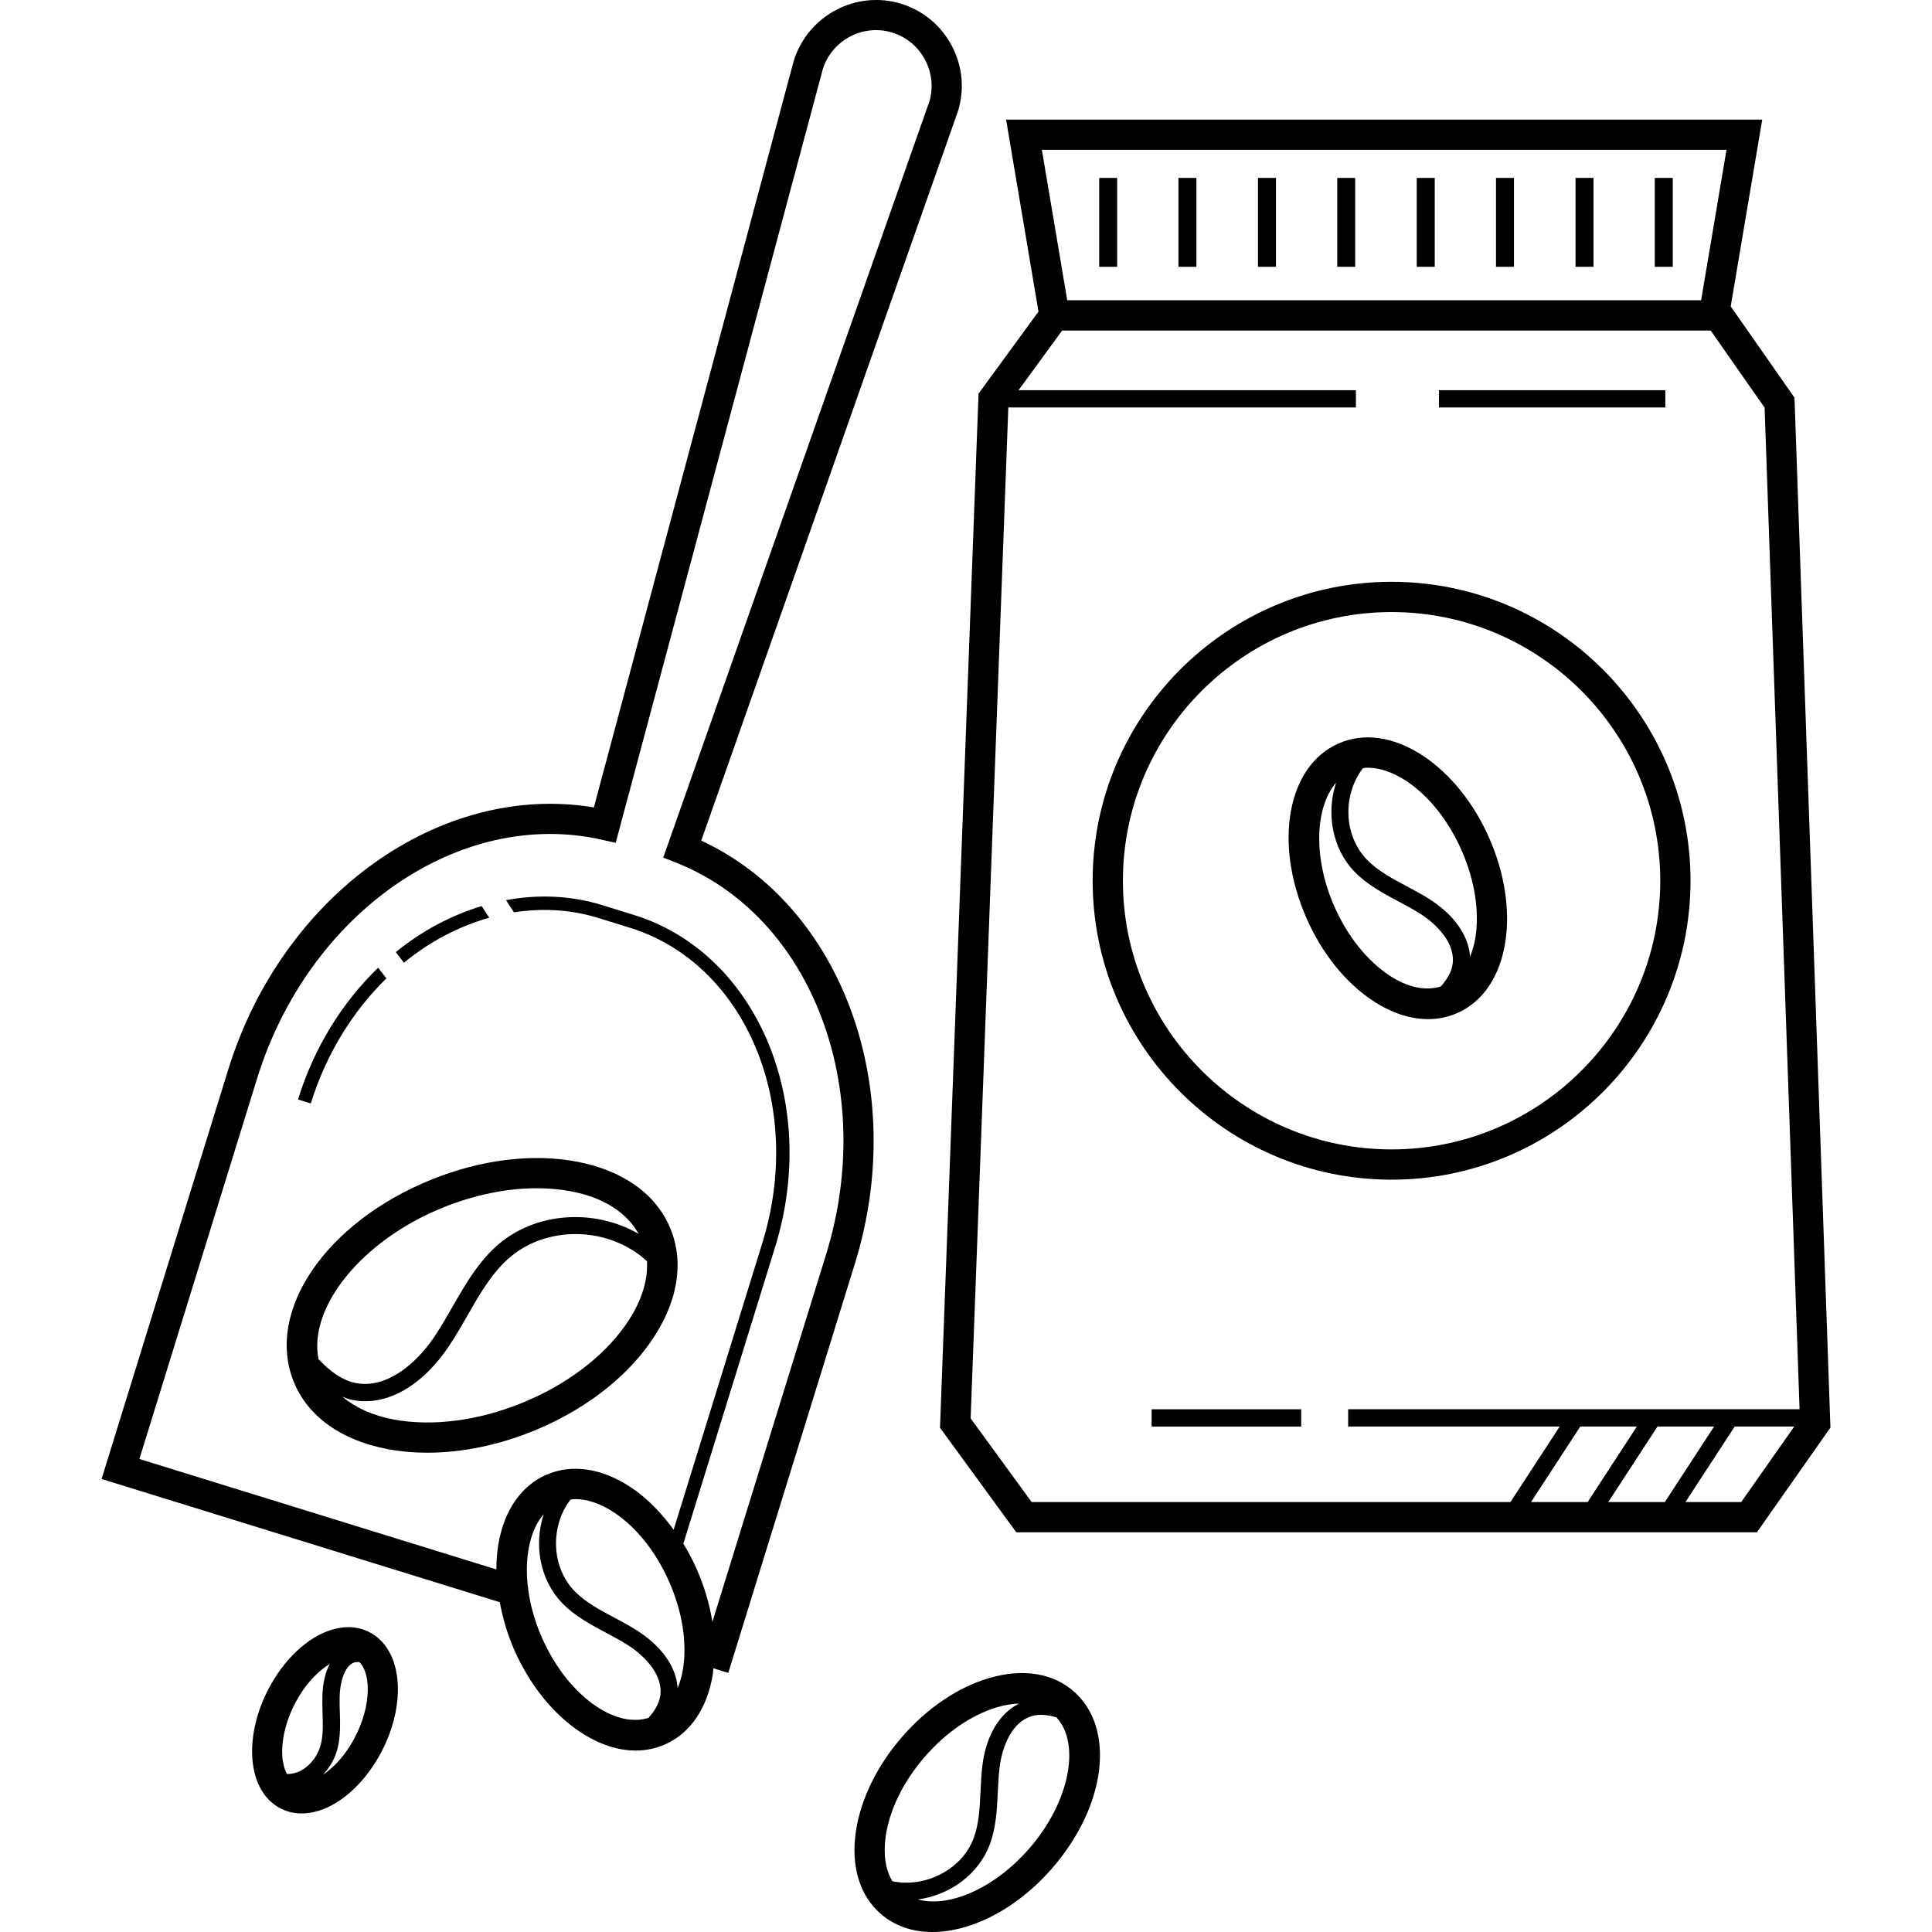
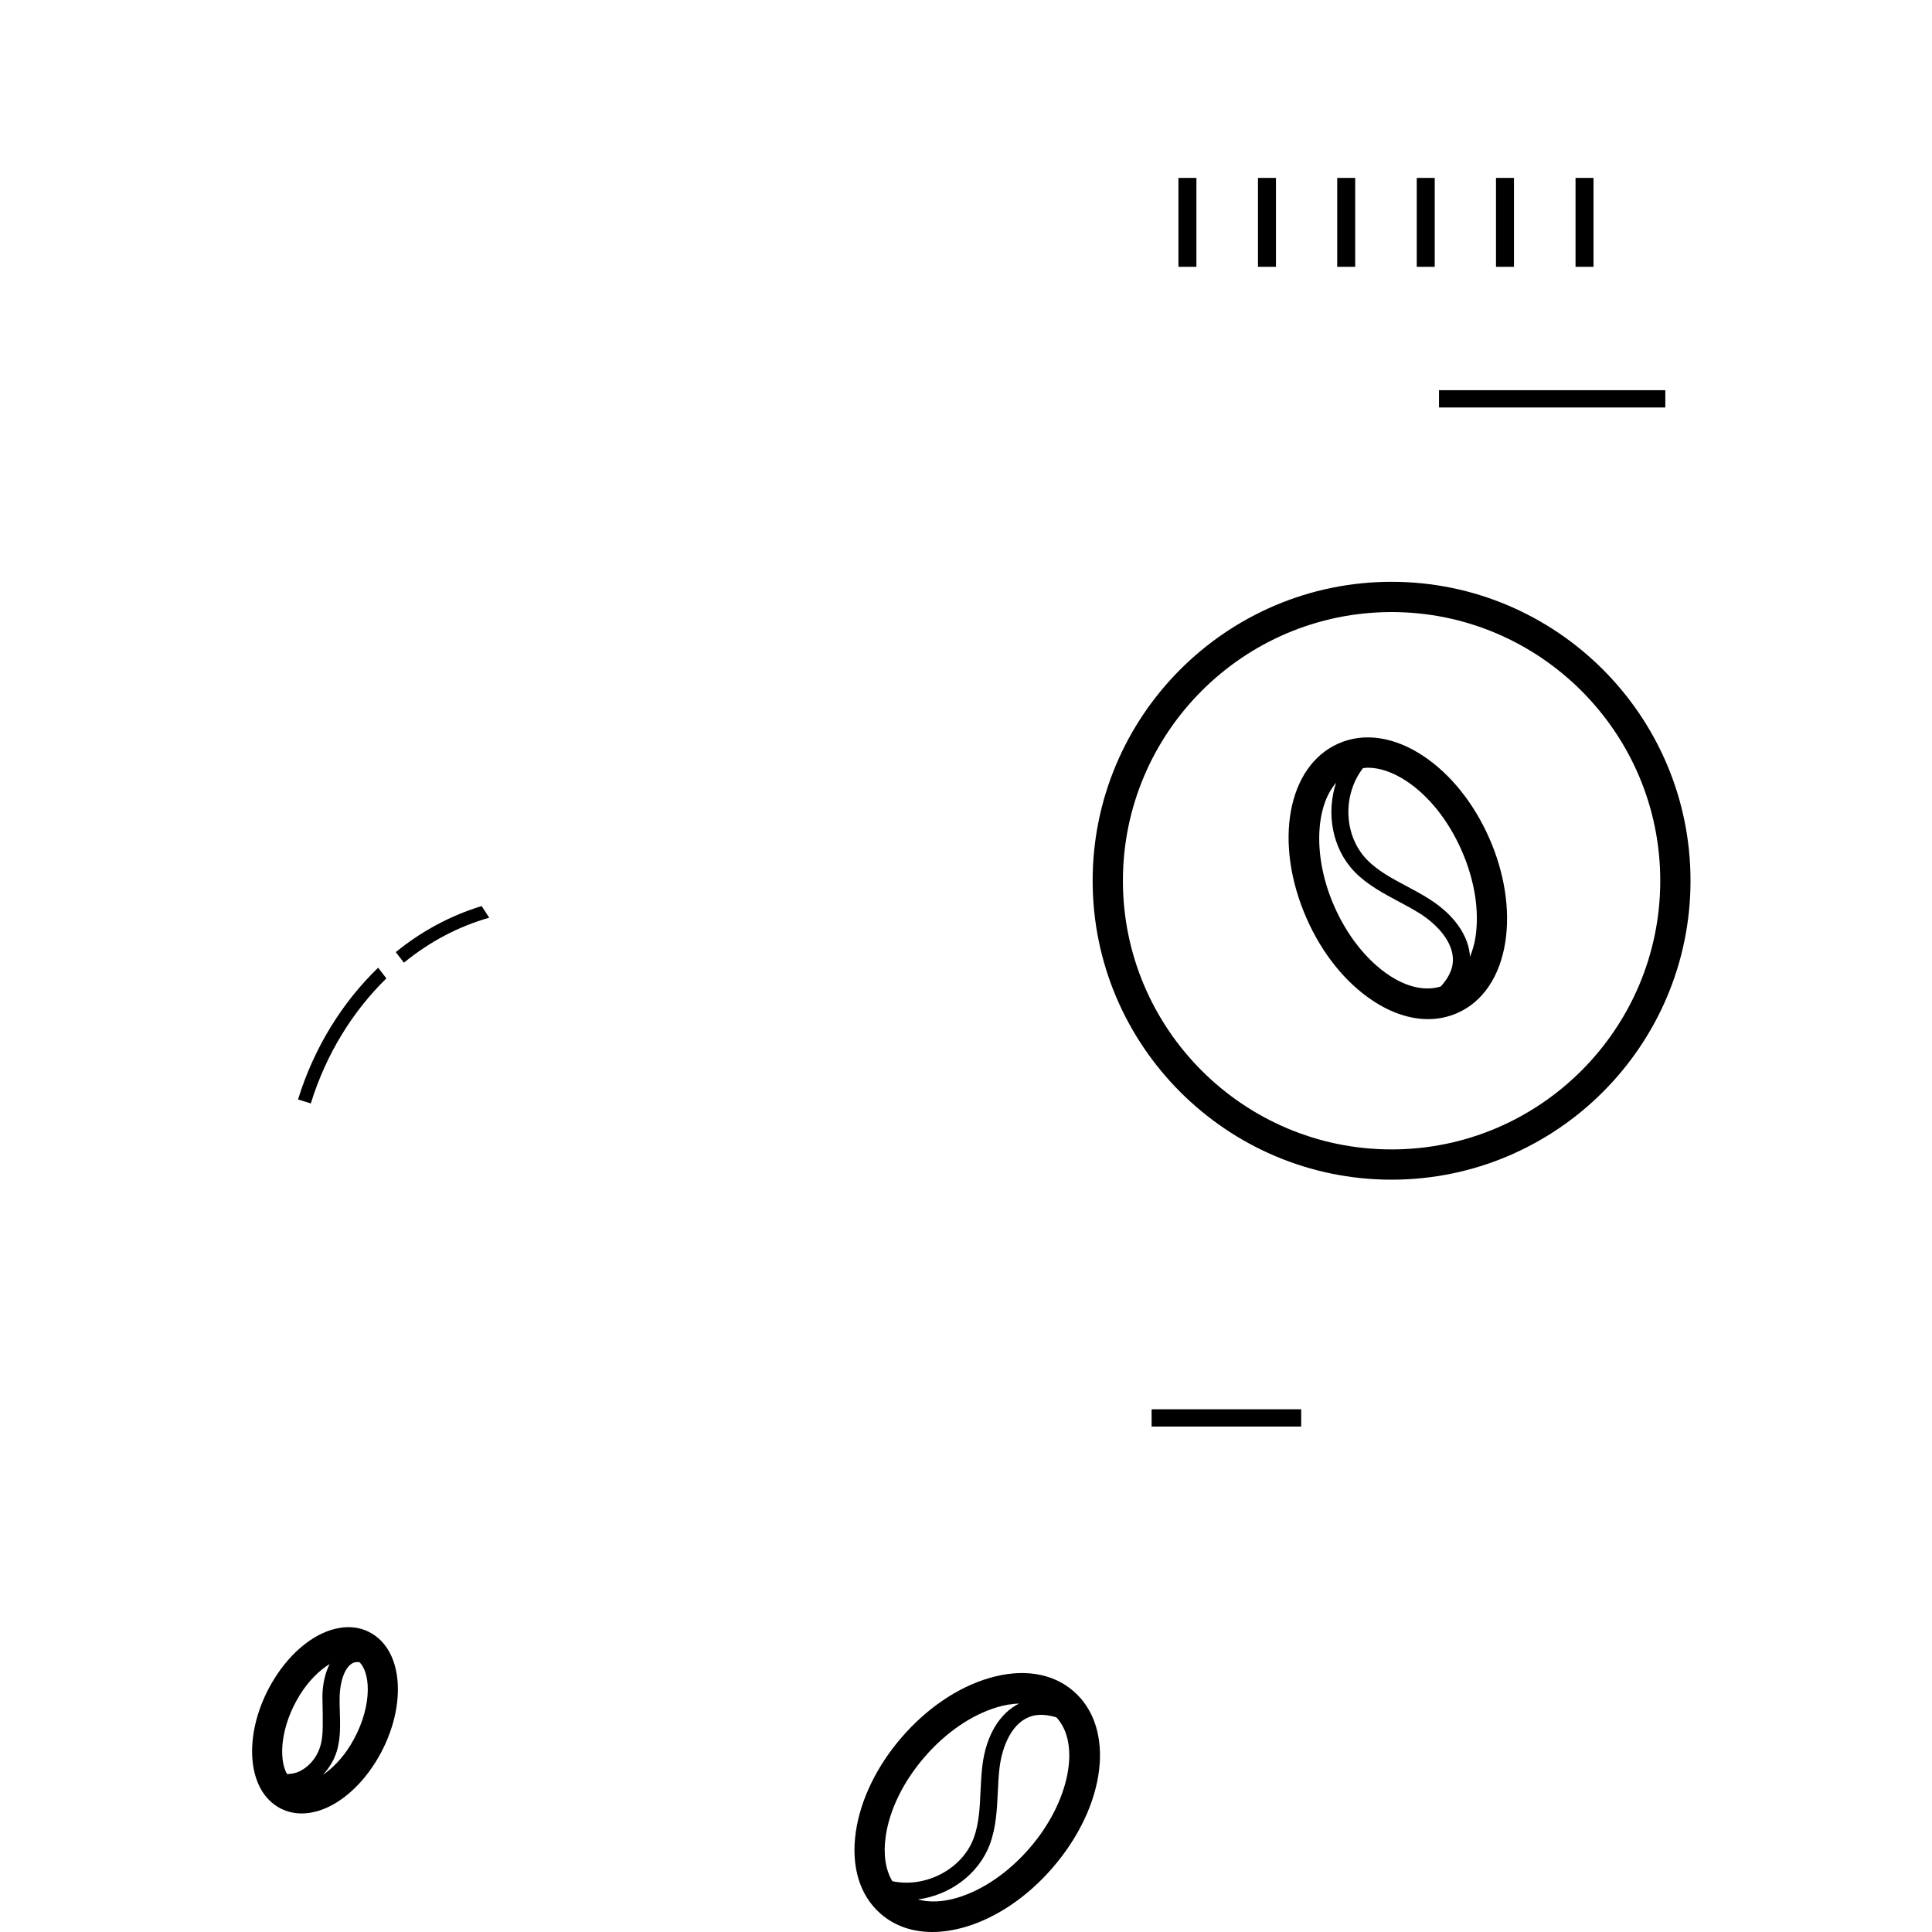
<svg xmlns="http://www.w3.org/2000/svg" fill="#000000" version="1.1" id="Layer_1" viewBox="0 0 253.579 253.579" xml:space="preserve">
  <g>
    <g>
      <g>
-         <path d="M92.04,110.335l33.692-95.732c0.892-2.868,0.6-5.916-0.804-8.588c-1.412-2.668-3.764-4.632-6.632-5.516     c-5.912-1.824-12.26,1.5-14.124,7.512l-26.228,97.964c-20.08-3.356-40.872,11.404-47.988,34.408l-16.624,53.736L65.6,210.291     c0.38,2.052,0.972,4.156,1.9,6.264c2.02,4.584,5.088,8.404,8.644,10.764c2.436,1.62,4.928,2.444,7.284,2.444     c1.34,0,2.632-0.264,3.848-0.8c3.356-1.48,5.592-4.792,6.3-9.328c0.032-0.216,0.02-0.452,0.048-0.672l1.964,0.608l16.624-53.74     C119.328,142.823,110.484,118.891,92.04,110.335z M86.644,222.675c-0.164,0.932-0.684,1.86-1.528,2.8     c-1.976,0.616-4.344,0.152-6.78-1.464c-2.924-1.944-5.488-5.164-7.204-9.06c-2.804-6.356-2.544-13.012,0.236-16.22     c-1.312,3.976-0.54,8.628,2.432,11.692c1.652,1.7,3.74,2.812,5.752,3.884c0.952,0.508,1.916,1.02,2.82,1.592     C84.752,217.411,87.124,219.979,86.644,222.675z M89.652,219.023c-0.148,0.948-0.404,1.78-0.712,2.552     c-0.164-2.752-2.068-5.504-5.36-7.588c-0.952-0.604-1.96-1.144-2.964-1.68c-1.948-1.036-3.784-2.016-5.196-3.464     c-3.092-3.188-3.228-8.532-0.532-12.024c0.208-0.024,0.416-0.06,0.632-0.06c1.584,0,3.332,0.6,5.1,1.772     c2.924,1.944,5.488,5.164,7.204,9.06C89.544,211.491,90.192,215.551,89.652,219.023z M108.424,164.655l-14.92,48.22     c-0.364-2.288-1.048-4.62-2.044-6.888c-0.52-1.184-1.116-2.308-1.768-3.376l12.044-38.936     c5.892-19.048-2.432-38.608-18.56-43.596l-4.12-1.276c-4.176-1.292-8.464-1.424-12.64-0.66c0.336,0.54,0.688,1.068,1.04,1.6     c3.672-0.564,7.424-0.388,11.08,0.744l4.12,1.276c15.2,4.704,23.008,23.272,17.4,41.392l-11.64,37.624     c-1.636-2.244-3.516-4.172-5.6-5.556c-3.816-2.536-7.768-3.124-11.132-1.644c-4.268,1.884-6.544,6.648-6.532,12.412     l-46.856-14.496l15.452-49.948c6.736-21.756,26.564-35.524,45.204-31.34l1.86,0.416l27.176-101.52     c1.196-3.844,5.292-6.016,9.14-4.82c1.856,0.572,3.38,1.844,4.292,3.576c0.912,1.732,1.1,3.708,0.552,5.492l-34.916,99.204     l1.768,0.704C106.54,120.327,115.148,142.899,108.424,164.655z" />
        <path d="M50.712,128.415c-0.356-0.472-0.716-0.932-1.08-1.4c-4.644,4.488-8.38,10.38-10.516,17.292l1.68,0.52     C42.824,138.275,46.344,132.687,50.712,128.415z" />
        <path d="M64.212,120.451c-0.324-0.512-0.668-1.012-0.992-1.528c-4,1.216-7.84,3.244-11.272,6.044     c0.356,0.464,0.716,0.92,1.068,1.388C56.42,123.567,60.24,121.575,64.212,120.451z" />
-         <path d="M38.556,181.359c1.852,4.564,6.248,7.708,12.384,8.852c1.652,0.308,3.384,0.46,5.16,0.46     c4.472,0,9.248-0.968,13.876-2.84c6.46-2.62,11.904-6.72,15.316-11.548c3.608-5.092,4.576-10.412,2.724-14.976     c-1.852-4.564-6.248-7.708-12.384-8.852c-5.812-1.088-12.572-0.24-19.036,2.38C42.732,160.459,34.808,172.107,38.556,181.359z      M84.92,165.539c0.148,2.636-0.812,5.548-2.868,8.448c-2.984,4.216-7.804,7.824-13.572,10.164     c-5.768,2.34-11.748,3.1-16.816,2.16c-2.804-0.524-5.04-1.584-6.74-2.992c0.42,0.156,0.836,0.324,1.268,0.416     c0.58,0.12,1.16,0.18,1.752,0.18c3.852,0,7.824-2.56,10.904-7.124c0.896-1.32,1.7-2.72,2.496-4.116     c1.58-2.76,3.072-5.364,5.248-7.36C71.624,160.719,79.928,160.927,84.92,165.539z M70.456,155.959     c1.54,0,3.028,0.132,4.448,0.396c4.308,0.804,7.376,2.804,8.916,5.592c-5.824-3.372-13.708-2.924-18.76,1.696     c-2.44,2.232-4.088,5.116-5.688,7.904c-0.768,1.348-1.544,2.7-2.408,3.976c-2.328,3.448-6.268,6.824-10.312,5.996     c-1.648-0.344-3.244-1.404-4.852-3.14c-1.34-6.796,5.668-15.556,16.284-19.86C62.24,156.827,66.5,155.959,70.456,155.959z" />
        <path d="M140.892,221.963c-2.772-2.4-6.724-3.004-11.124-1.696c-4.088,1.212-8.144,3.968-11.416,7.756     c-3.276,3.788-5.416,8.196-6.024,12.42c-0.656,4.544,0.512,8.368,3.284,10.764c1.812,1.572,4.132,2.372,6.752,2.372     c1.384,0,2.852-0.224,4.372-0.672c4.088-1.212,8.144-3.968,11.416-7.756C145.24,236.951,146.444,226.767,140.892,221.963z      M117.124,246.911c-0.904-1.492-1.212-3.528-0.872-5.904c0.504-3.48,2.312-7.168,5.096-10.392     c2.784-3.22,6.176-5.544,9.548-6.544c1.008-0.3,1.964-0.444,2.864-0.48c-2.532,1.272-4.328,4.14-4.816,8.12     c-0.136,1.12-0.192,2.256-0.248,3.396c-0.1,2.204-0.2,4.284-0.908,6.176C126.264,245.383,121.404,247.835,117.124,246.911z      M135.152,242.551c-2.784,3.22-6.176,5.544-9.548,6.544c-1.936,0.576-3.668,0.604-5.14,0.212c4.128-0.54,7.964-3.252,9.452-7.228     c0.828-2.228,0.94-4.584,1.048-6.864c0.052-1.084,0.1-2.164,0.232-3.228c0.344-2.796,1.648-6.04,4.288-6.76     c0.904-0.252,1.96-0.18,3.172,0.18C141.868,228.867,140.388,236.499,135.152,242.551z" />
-         <path d="M49.656,215.019c-1.372-1.188-3.132-1.668-5.028-1.36c-3.128,0.484-6.372,3.016-8.68,6.772     c-3.696,6.008-3.824,13.1-0.288,16.144c1.104,0.952,2.448,1.444,3.928,1.444c0.36,0,0.728-0.028,1.1-0.088     c3.124-0.484,6.368-3.016,8.68-6.772C53.064,225.151,53.188,218.063,49.656,215.019z M42.132,228.859     c-0.36,1.508-1.296,2.784-2.572,3.504c-0.612,0.348-1.252,0.472-1.884,0.488c-1.152-2.02-0.84-6.296,1.652-10.344     c1.12-1.82,2.54-3.244,3.94-4.1c-0.564,1.104-0.904,2.508-0.952,4.128c-0.024,0.752,0,1.508,0.02,2.264     C42.384,226.243,42.428,227.607,42.132,228.859z M45.984,229.079c-1.032,1.676-2.316,2.996-3.608,3.876     c0.928-0.984,1.632-2.196,1.956-3.572c0.368-1.548,0.32-3.124,0.272-4.652c-0.024-0.708-0.048-1.42-0.024-2.124     c0.056-1.808,0.632-3.856,1.8-4.364c0.22-0.096,0.5-0.1,0.792-0.088C48.824,219.795,48.764,224.567,45.984,229.079z" />
-         <rect x="144.272" y="23.351" width="2.36" height="11.668" />
+         <path d="M49.656,215.019c-1.372-1.188-3.132-1.668-5.028-1.36c-3.128,0.484-6.372,3.016-8.68,6.772     c-3.696,6.008-3.824,13.1-0.288,16.144c1.104,0.952,2.448,1.444,3.928,1.444c0.36,0,0.728-0.028,1.1-0.088     c3.124-0.484,6.368-3.016,8.68-6.772C53.064,225.151,53.188,218.063,49.656,215.019z M42.132,228.859     c-0.36,1.508-1.296,2.784-2.572,3.504c-0.612,0.348-1.252,0.472-1.884,0.488c-1.152-2.02-0.84-6.296,1.652-10.344     c1.12-1.82,2.54-3.244,3.94-4.1c-0.564,1.104-0.904,2.508-0.952,4.128C42.384,226.243,42.428,227.607,42.132,228.859z M45.984,229.079c-1.032,1.676-2.316,2.996-3.608,3.876     c0.928-0.984,1.632-2.196,1.956-3.572c0.368-1.548,0.32-3.124,0.272-4.652c-0.024-0.708-0.048-1.42-0.024-2.124     c0.056-1.808,0.632-3.856,1.8-4.364c0.22-0.096,0.5-0.1,0.792-0.088C48.824,219.795,48.764,224.567,45.984,229.079z" />
        <rect x="154.672" y="23.351" width="2.36" height="11.668" />
        <rect x="165.112" y="23.351" width="2.36" height="11.668" />
        <rect x="185.952" y="23.351" width="2.36" height="11.668" />
        <rect x="175.512" y="23.351" width="2.36" height="11.668" />
        <rect x="196.352" y="23.351" width="2.36" height="11.668" />
        <rect x="206.792" y="23.351" width="2.36" height="11.668" />
-         <rect x="217.192" y="23.351" width="2.36" height="11.668" />
-         <path d="M235.552,52.779l-0.024-0.588l-8.368-11.98l4.136-24.512h-99.244l4.252,25.2l-7.868,10.768l-5.032,135.04l-0.024,0.688     l10.008,13.724h97.208l9.652-13.744L235.552,52.779z M226.604,19.667l-3.328,19.744h-83.2l-3.328-19.744H226.604z      M135.408,197.151l-8.008-10.984l4.944-132.684h45.62v-2.268h-44.276l5.72-7.832h85.124l7.076,10.124l4.588,131.46h-59.248v2.268     h27.764l-6.468,9.916H135.408z M200.948,197.151L200.948,197.151l6.468-9.916h7.428l-6.468,9.916H200.948z M211.084,197.151     L211.084,197.151l6.468-9.916h7.428l-6.468,9.916H211.084z M228.536,197.151h-7.32l6.468-9.916h7.816L228.536,197.151z" />
        <rect x="188.872" y="51.215" width="29.704" height="2.268" />
        <rect x="151.152" y="184.971" width="19.632" height="2.268" />
        <path d="M182.648,154.835c21.632,0,39.236-17.6,39.236-39.236s-17.6-39.236-39.236-39.236s-39.236,17.6-39.236,39.236     S161.016,154.835,182.648,154.835z M182.648,80.335c19.444,0,35.264,15.82,35.264,35.264c0,19.444-15.82,35.264-35.264,35.264     c-19.444,0-35.264-15.82-35.264-35.264C147.384,96.155,163.204,80.335,182.648,80.335z" />
        <path d="M180.144,131.319c2.436,1.62,4.928,2.444,7.284,2.444c1.34,0,2.632-0.264,3.848-0.8c3.356-1.48,5.592-4.792,6.3-9.328     c0.656-4.216-0.096-9.06-2.116-13.644c-2.02-4.584-5.088-8.404-8.644-10.764c-3.82-2.536-7.772-3.124-11.132-1.644     c-6.72,2.964-8.556,13.052-4.184,22.972C173.516,125.135,176.588,128.959,180.144,131.319z M178.892,100.823     c0.208-0.024,0.416-0.06,0.632-0.06c1.584,0,3.332,0.6,5.1,1.772c2.924,1.944,5.488,5.164,7.204,9.06     c1.72,3.9,2.368,7.956,1.828,11.432c-0.148,0.948-0.404,1.78-0.712,2.552c-0.164-2.752-2.068-5.504-5.36-7.588     c-0.952-0.604-1.96-1.144-2.964-1.68c-1.948-1.036-3.784-2.016-5.196-3.464C176.328,109.655,176.196,104.315,178.892,100.823z      M175.364,102.735c-1.312,3.976-0.54,8.628,2.432,11.692c1.652,1.7,3.74,2.812,5.752,3.884c0.952,0.508,1.916,1.02,2.82,1.592     c2.38,1.508,4.752,4.076,4.268,6.772c-0.164,0.932-0.684,1.86-1.528,2.8c-1.976,0.616-4.344,0.152-6.78-1.464     c-2.924-1.944-5.488-5.164-7.204-9.06C172.328,112.599,172.588,105.943,175.364,102.735z" />
      </g>
    </g>
  </g>
</svg>